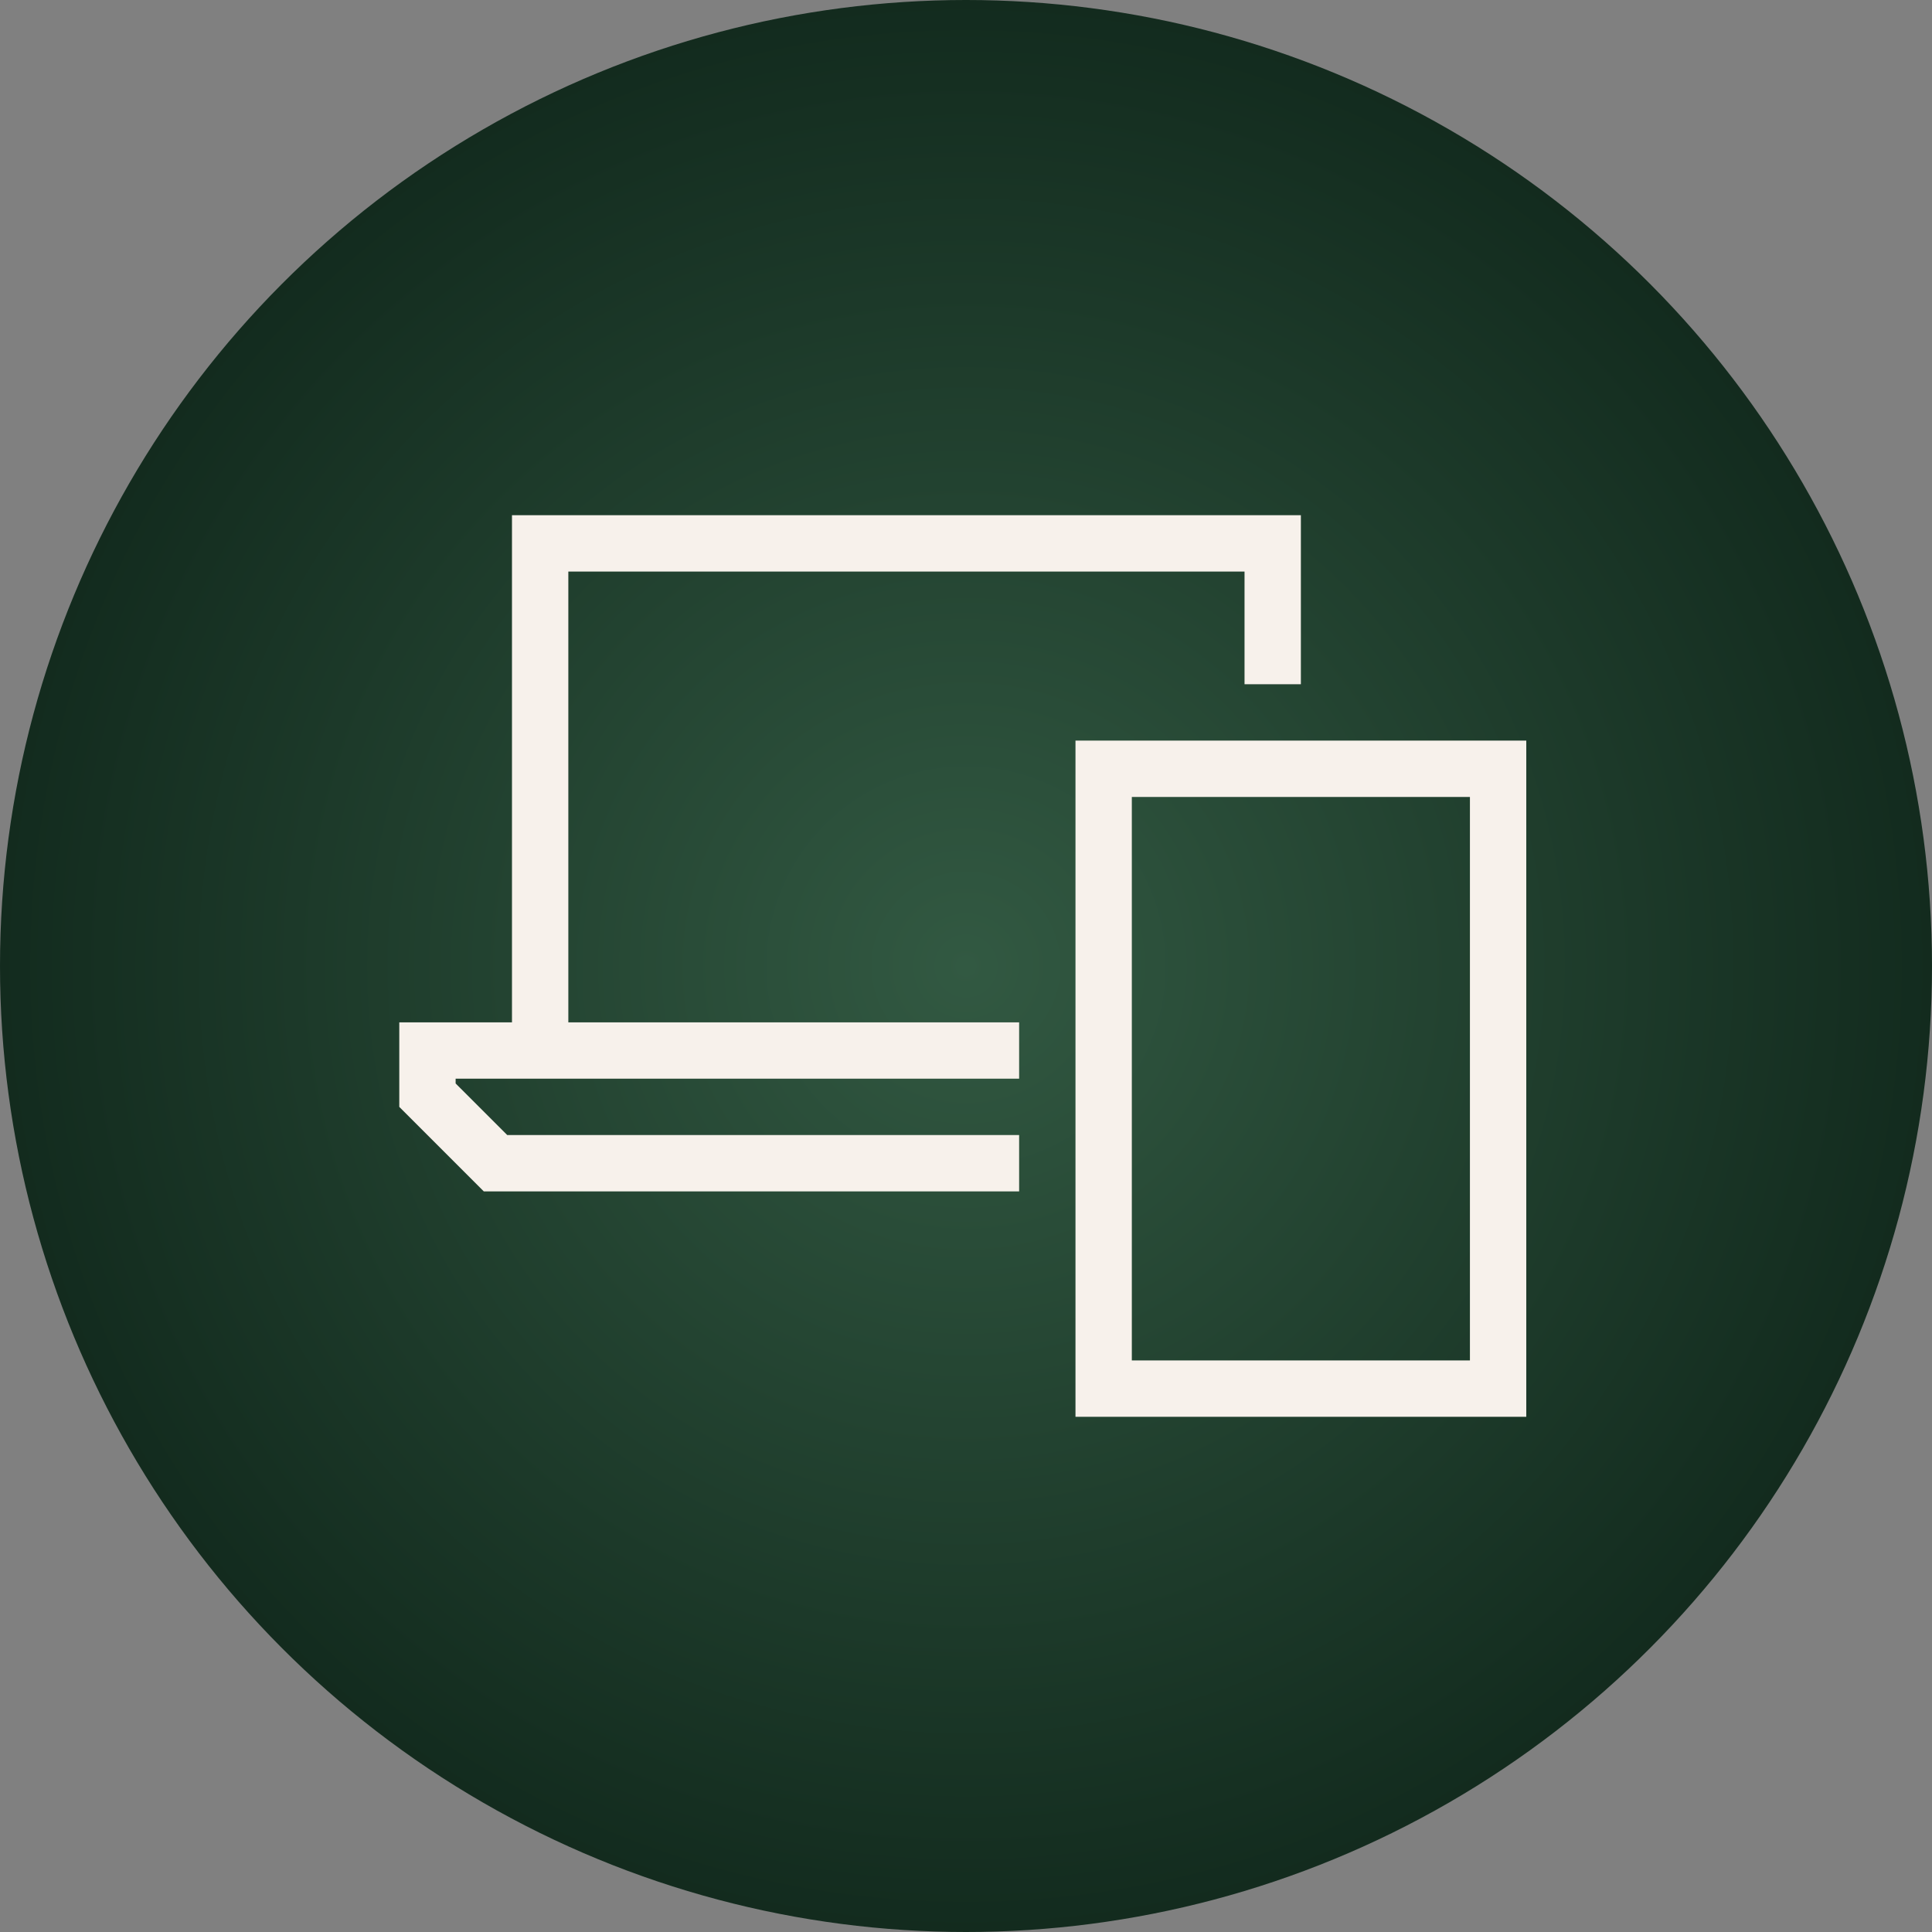
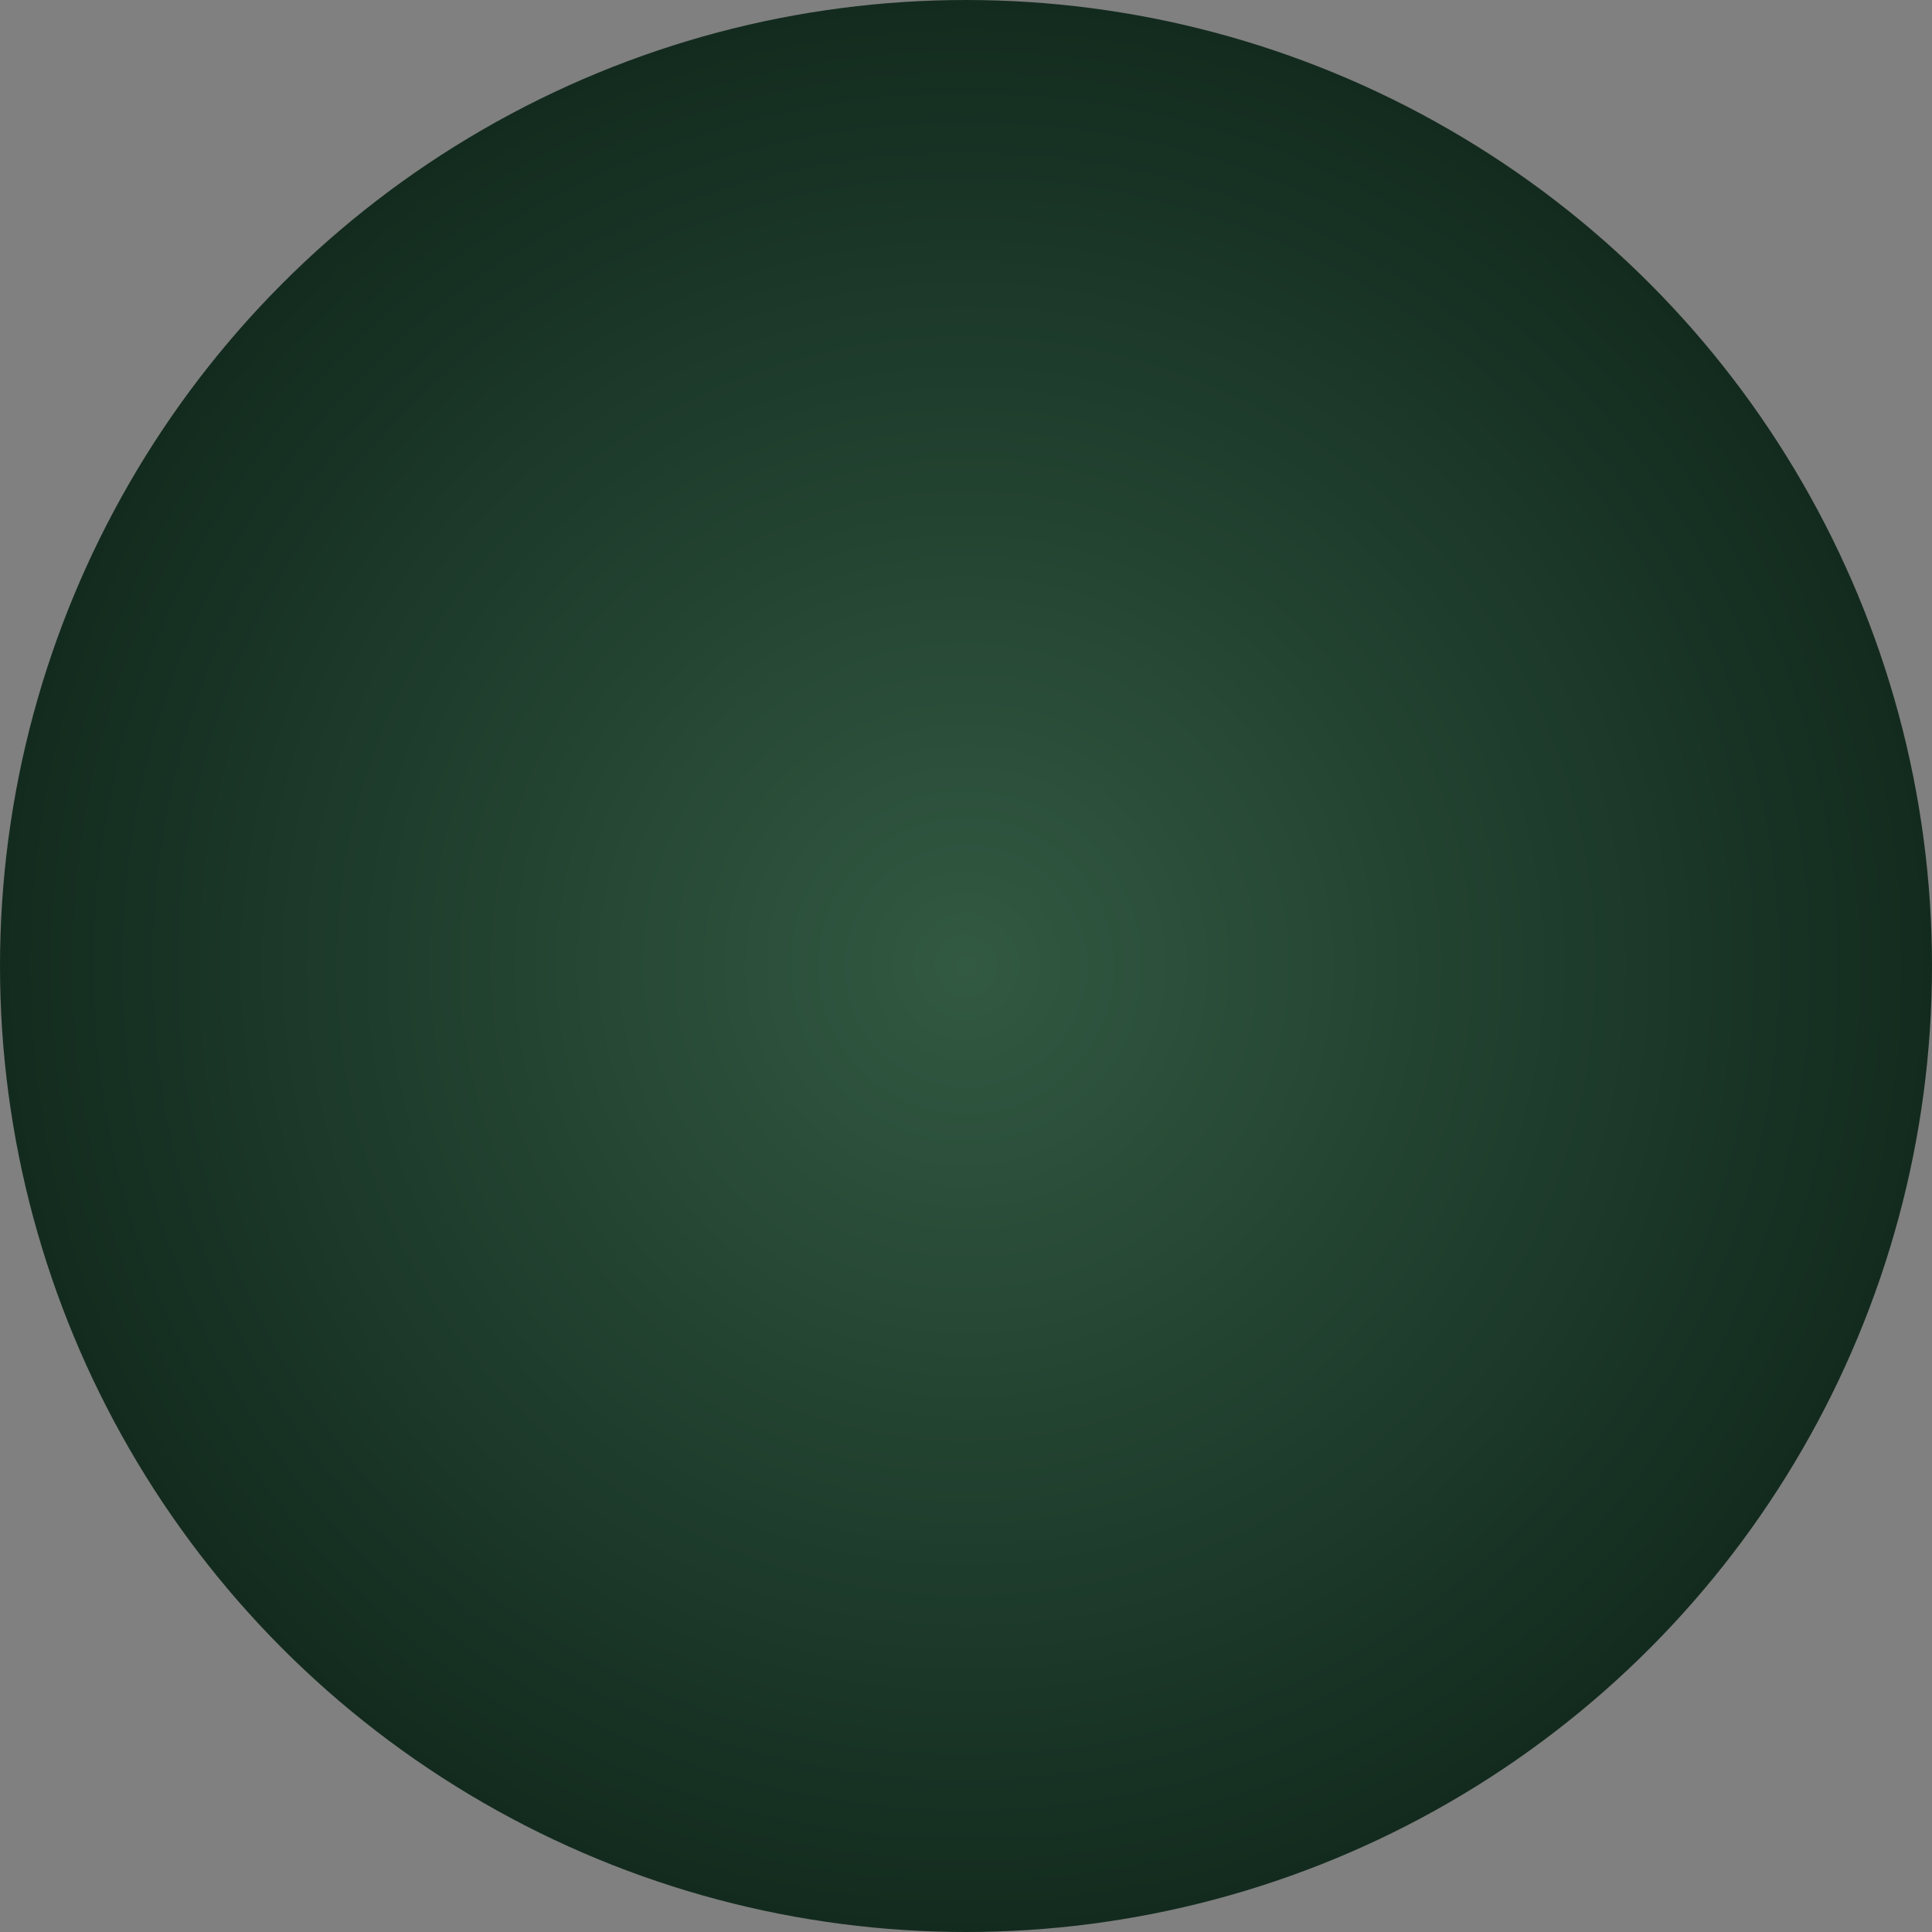
<svg xmlns="http://www.w3.org/2000/svg" width="150" height="150" viewBox="0 0 150 150" fill="none">
  <rect x="0" y="0" width="150" height="150" fill="#808080" stroke="none" />
  <circle cx="75" cy="75" r="75" fill="url(#paint0_radial_129_187)" />
  <g clip-path="url(#clip0_129_187)">
-     <path d="M44.125 44.375H96.625V53.125H101V44.375V40H96.625H44.125H39.75V44.375V79.375H35.375H31V83.75V85.938L37.562 92.5H79.125V88.125H39.381L35.375 84.119V83.75H39.75H44.125H79.125V79.375H44.125V44.375ZM83.5 57.5V61.875V105.625V110H87.875H114.125H118.5V105.625V61.875V57.5H114.125H87.875H83.5ZM87.875 61.875H114.125V105.625H87.875V61.875Z" fill="#F7F1EB" />
-   </g>
+     </g>
  <defs>
    <radialGradient id="paint0_radial_129_187" cx="0" cy="0" r="1" gradientUnits="userSpaceOnUse" gradientTransform="translate(75 75) rotate(90) scale(118)">
      <stop stop-color="#325942" />
      <stop offset="1" stop-color="#001009" />
    </radialGradient>
    <clipPath id="clip0_129_187">
-       <rect width="87.5" height="70" fill="white" transform="translate(31 40)" />
-     </clipPath>
+       </clipPath>
  </defs>
</svg>